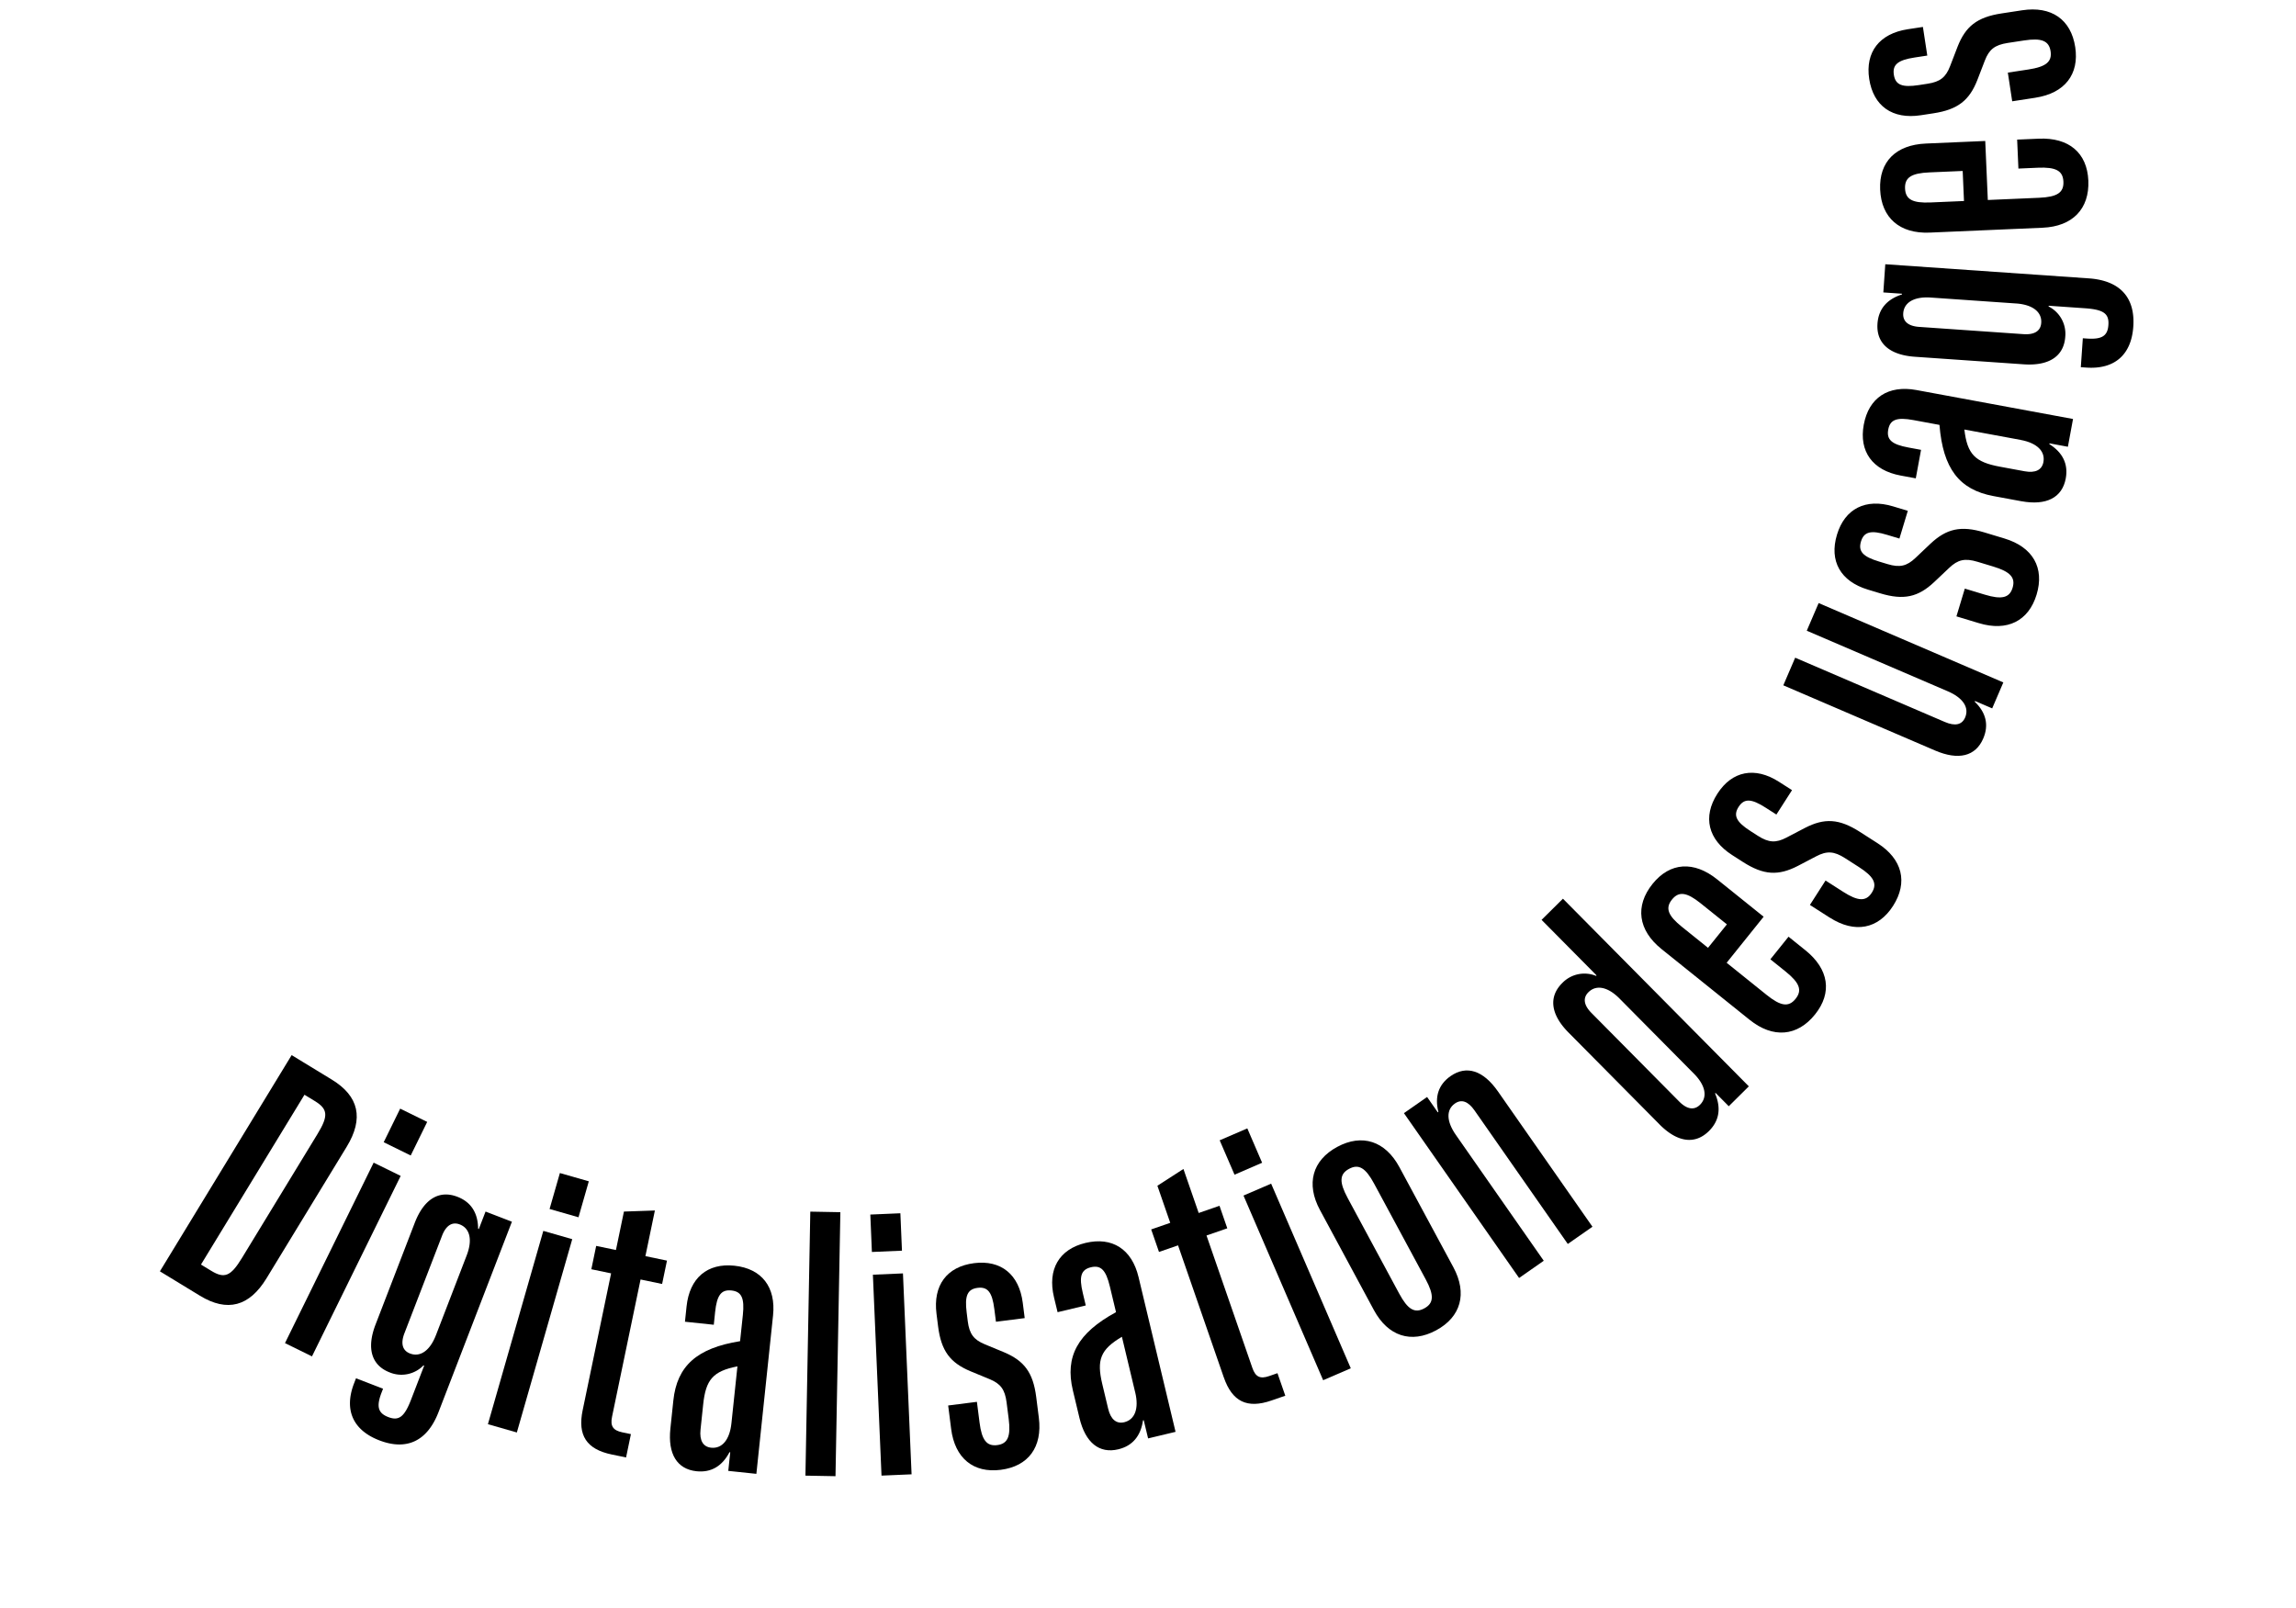
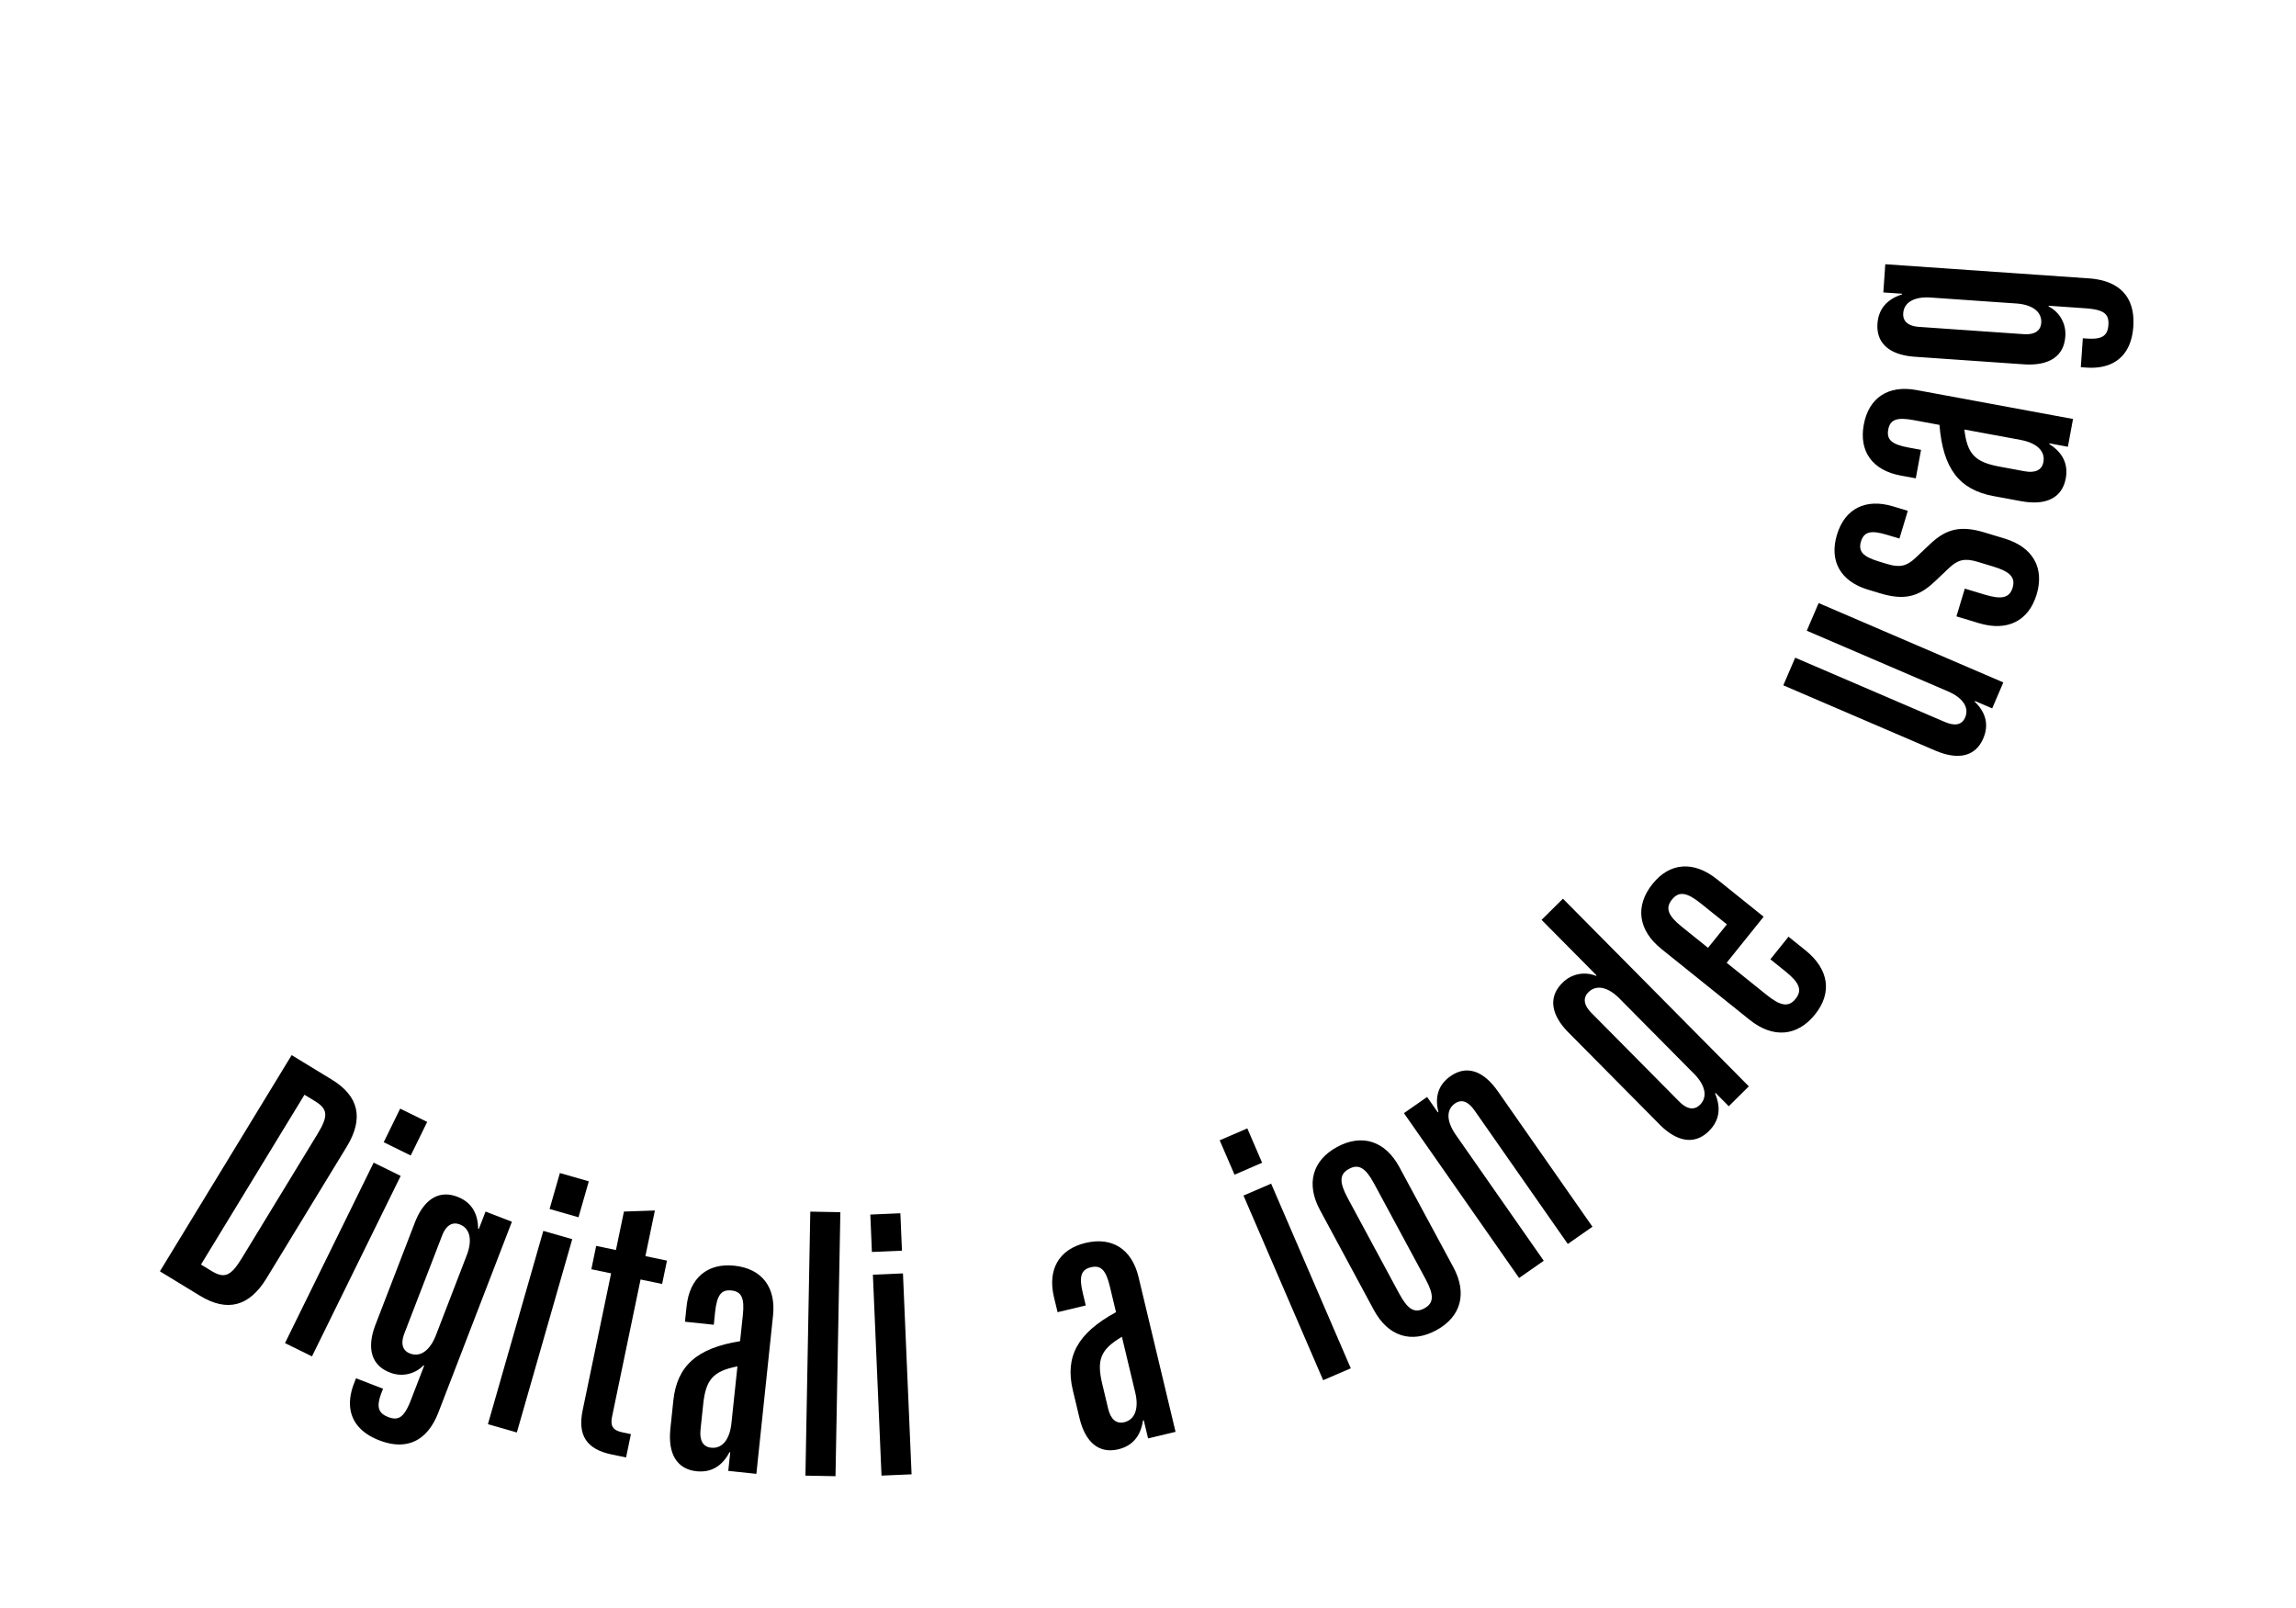
<svg xmlns="http://www.w3.org/2000/svg" width="510.934" height="357.832" viewBox="0 0 510.934 357.832">
  <defs>
    <clipPath id="clip-path-digitalisation-des-usages">
      <rect width="469.339" height="280.595" fill="currentColor" />
    </clipPath>
  </defs>
  <g transform="matrix(0.985, -0.174, 0.174, 0.985, 0, 81.5)">
    <g clip-path="url(#clip-path-digitalisation-des-usages)">
      <path d="M37.233,61.61l7.839,6.909c5.332,4.692,5.54,9.769.685,15.285L23.09,109.533c-4.853,5.514-9.919,5.951-15.249,1.256L0,103.882Zm-25.95,44.16c2.573,2.267,4.058,1.941,7.186-1.611L39.837,79.9c3.128-3.552,3.265-5.066.693-7.331l-2.02-1.78L9.261,103.99Z" transform="translate(0 100.618)" fill="currentColor" />
-       <path d="M35.765,78.464l5.406,3.952L14.753,118.525l-5.4-3.952Zm7.9-10.806,5.406,3.952L44.16,78.33l-5.406-3.952Z" transform="translate(15.273 110.495)" fill="currentColor" />
+       <path d="M35.765,78.464l5.406,3.952L14.753,118.525l-5.4-3.952Zm7.9-10.806,5.406,3.952L44.16,78.33l-5.406-3.952" transform="translate(15.273 110.495)" fill="currentColor" />
      <path d="M15.618,113.365l.632-1.048,5.522,3.331-.463.769c-1.73,2.865-1.593,4.376.5,5.64,2.164,1.309,3.542.611,5.69-2.952l4.174-6.92-.14-.084a6.83,6.83,0,0,1-7.673.234c-3.7-2.236-4.195-6.156-1.243-11.049l12.523-20.76c2.952-4.892,6.649-6.283,10.351-4.05,2.8,1.688,3.871,4.337,3.3,7.807l.14.084L51.084,80.8l5.382,3.247L33.023,122.913c-3.584,5.94-8.487,7.273-14.079,3.9-5.382-3.247-6.575-8.065-3.326-13.447m19.812-7.4L45.252,89.68c1.9-3.147,1.78-5.79-.316-7.057-1.54-.927-3.052-.316-4.316,1.783L28.6,104.325c-1.264,2.1-1.1,3.721.434,4.647,2.1,1.267,4.495.137,6.393-3.007" transform="translate(22.575 123.207)" fill="currentColor" />
      <path d="M44.662,87.4l6.017,2.936L31.062,130.545l-6.017-2.936Zm5.872-12.033L56.548,78.3,52.9,85.781l-6.017-2.936Z" transform="translate(40.902 123.077)" fill="currentColor" />
      <path d="M33.712,121.444,45.242,92.553l-4.171-1.664,1.964-4.927,4.171,1.664,3.239-8.115,6.822.964-3.844,9.632,4.553,1.817-1.97,4.927-4.547-1.814L39.9,124c-.785,1.972-.329,3.031,1.64,3.818l1.82.727-1.967,4.929-3.031-1.211c-5.308-2.117-6.767-5.511-4.65-10.82" transform="translate(53.532 129.852)" fill="currentColor" />
      <path d="M40.542,119.168l1.735-6.04c2.138-7.452,7.2-10.585,16.921-10.427l1.625-5.645c1.035-3.61.632-5.169-1.564-5.8s-3.363.477-4.4,4.084l-.785,2.746-6.2-1.78.945-3.294c1.759-6.119,6.243-8.737,12.052-7.067,5.882,1.688,8.3,6.288,6.541,12.407L57.633,132.4l-6.043-1.735,1.151-4-.158-.045c-2.154,2.778-4.827,3.794-7.963,2.894-4.158-1.2-5.656-4.853-4.079-10.343m13.584,1.185,3.518-12.239c-5.551.105-7.447,1.685-8.979,7.02l-1.554,5.411c-.679,2.354-.1,3.879,1.63,4.374,2.354.677,4.371-1.035,5.385-4.566" transform="translate(65.208 139.556)" fill="currentColor" />
      <rect width="58.772" height="6.693" transform="matrix(0.192, -0.981, 0.981, 0.192, 133.519, 274.247)" fill="currentColor" />
      <path d="M62.925,96.658l6.638.879-5.888,44.355-6.638-.879Zm1.764-13.276,6.636.879-1.1,8.258-6.638-.879Z" transform="translate(93.149 136.174)" fill="currentColor" />
-       <path d="M63.531,124.362l.253-5.216,6.438.311L70,124.1c-.19,3.915.632,5.506,3,5.622s3.334-1.393,3.526-5.306l.176-3.668c.145-2.936-.606-4.361-2.825-5.774L69.985,112.5c-4.118-2.649-5.611-5.582-5.348-11.046l.14-2.852c.308-6.359,4.076-9.935,10.19-9.64,6.035.295,9.44,4.216,9.132,10.575l-.166,3.426-6.438-.313.134-2.852c.184-3.752-.566-5.177-2.846-5.287s-3.168,1.235-3.347,4.987l-.1,1.956c-.137,2.852.611,4.276,2.831,5.693l3.884,2.475c4.121,2.654,5.611,5.585,5.351,11.049l-.226,4.645c-.319,6.6-4.176,10.259-10.372,9.959-6.112-.295-9.6-4.308-9.274-10.909" transform="translate(103.721 145.256)" fill="currentColor" />
      <path d="M74.936,127.013l-.377-6.272C74.1,113,77.824,108.362,87.04,105.276l-.353-5.864c-.224-3.75-1.124-5.085-3.4-4.948s-3.01,1.569-2.783,5.316l.169,2.852-6.435.387L74.027,99.6c-.382-6.351,2.978-10.317,9.008-10.677,6.109-.366,9.916,3.165,10.3,9.519L95.453,133.8l-6.27.377-.25-4.155-.166.008c-1.106,3.339-3.286,5.185-6.541,5.38-4.321.261-6.949-2.688-7.291-8.392m13.205-3.407L87.38,110.9c-5.2,1.946-6.462,4.066-6.13,9.606l.334,5.622c.147,2.441,1.206,3.686,3,3.581,2.444-.147,3.779-2.436,3.56-6.1" transform="translate(120.849 145.175)" fill="currentColor" />
-       <path d="M93.275,131.423l-4.913-30.705-4.429.708-.84-5.235,4.429-.711L86.145,86.86,92.5,84.19l1.638,10.235,4.837-.774.835,5.24-4.832.771L99.9,130.446c.334,2.1,1.269,2.773,3.363,2.438l1.933-.311.843,5.24-3.228.516c-5.64.9-8.629-1.264-9.532-6.907" transform="translate(135.703 137.494)" fill="currentColor" />
      <path d="M90.1,83.293l6.517-1.54,1.914,8.1L92.023,91.4Zm3.081,13.029,6.517-1.54L110,138.321l-6.514,1.54Z" transform="translate(147.151 133.514)" fill="currentColor" />
      <path d="M105.83,122.2,97.883,98.173C95.805,91.9,98.136,87,104.108,85.02s10.764.566,12.839,6.844l7.952,24.027c2.075,6.277-.255,11.175-6.227,13.15s-10.764-.566-12.842-6.841m12.534-4.75-7.591-22.94c-1.256-3.8-2.6-4.99-4.921-4.221s-2.688,2.525-1.435,6.325l7.591,22.94c1.256,3.8,2.6,4.987,4.921,4.218s2.691-2.523,1.435-6.322" transform="translate(158.64 137.78)" fill="currentColor" />
      <path d="M105.832,87.128l5.7-2.646,1.751,3.776.147-.071c-.263-3.476,1.09-5.993,4.047-7.37,3.926-1.819,7.381,0,9.787,5.177l15.475,33.317-6.072,2.817L121.4,89.258c-1.032-2.222-2.394-3.028-4.023-2.272-2.222,1.032-2.552,3.615-1,6.946l14.374,30.947-6.072,2.82Z" transform="translate(172.839 130.862)" fill="currentColor" />
      <path d="M138.493,120.444,122.131,96.827c-3.255-4.695-3.007-8.639.55-11.1a6.83,6.83,0,0,1,7.67-.25l.134-.092-9.9-14.293,5.5-3.81,33.465,48.308-5.166,3.581-2.375-3.423-.132.092c.787,3.426-.113,6.14-2.8,8-3.557,2.465-7.336,1.309-10.588-3.389m9.514-9.769L134.62,91.353c-2.088-3.02-4.55-3.994-6.564-2.6-1.477,1.024-1.54,2.654-.142,4.669l15.8,22.811c1.4,2.014,2.944,2.528,4.418,1.506,2.012-1.4,1.967-4.042-.126-7.062" transform="translate(195.721 109.874)" fill="currentColor" />
      <path d="M148.19,102.562,131.625,83.643c-4.408-5.035-4.163-10.459.563-14.6,4.669-4.087,9.959-3.5,14.361,1.533l8.713,9.951-9.887,8.658,7.525,8.6c2.638,3.007,4.337,3.581,6.18,1.97s1.493-3.373-1.14-6.383l-2.849-3.255,4.853-4.247,3.17,3.623c4.41,5.037,4.292,10.351-.379,14.437-4.726,4.142-10.135,3.668-14.545-1.369m-1.272-21.781-4.9-5.588c-2.633-3.012-4.331-3.586-6.175-1.972s-1.5,3.373,1.14,6.38l4.892,5.59Z" transform="translate(209.817 108.344)" fill="currentColor" />
-       <path d="M158.224,94.411l-3.842-3.542,4.371-4.742,3.423,3.154c2.881,2.657,4.629,3.047,6.233,1.306s1.074-3.452-1.806-6.106l-2.7-2.491c-2.159-1.993-3.734-2.333-6.243-1.538l-4.392,1.393c-4.674,1.461-7.884.724-11.9-2.983l-2.1-1.938c-4.679-4.316-5.008-9.5-.858-14,4.092-4.442,9.292-4.54,13.971-.221l2.523,2.322-4.371,4.742-2.1-1.935c-2.76-2.546-4.334-2.886-5.882-1.206s-1.085,3.22,1.677,5.767l1.443,1.33c2.1,1.935,3.673,2.275,6.183,1.482l4.392-1.393c4.682-1.461,7.884-.727,11.907,2.983l3.42,3.152c4.863,4.482,5.193,9.785.99,14.348-4.152,4.5-9.461,4.6-14.324.118" transform="translate(221.291 97.211)" fill="currentColor" />
      <path d="M174.394,83.237,143.686,63.091l3.668-5.593,30.3,19.875c2.049,1.343,3.631,1.309,4.619-.192,1.343-2.049.263-4.418-2.807-6.43L150.938,52.037l3.671-5.6L192,70.972l-3.447,5.256-3.478-2.283-.092.137c2.059,2.815,2.238,5.664.448,8.394-2.37,3.618-6.264,3.894-11.041.761" transform="translate(234.66 75.841)" fill="currentColor" />
      <path d="M178.836,69.286l-4.663-2.359,2.912-5.756,4.15,2.1c3.5,1.769,5.29,1.669,6.356-.445s.09-3.613-3.407-5.382l-3.278-1.659c-2.623-1.327-4.226-1.224-6.425.226l-3.847,2.536c-4.1,2.683-7.389,2.852-12.268.382l-2.552-1.29c-5.682-2.873-7.412-7.773-4.647-13.237,2.725-5.393,7.7-6.9,13.379-4.029l3.06,1.548-2.91,5.753-2.552-1.288c-3.347-1.7-4.958-1.6-5.985.448s-.166,3.394,3.189,5.087l1.748.887c2.546,1.288,4.155,1.188,6.354-.263l3.844-2.538c4.1-2.683,7.389-2.849,12.27-.382l4.15,2.1c5.9,2.983,7.668,7.994,4.869,13.532-2.765,5.464-7.847,7.012-13.748,4.026" transform="translate(244.768 63.598)" fill="currentColor" />
      <path d="M186.233,59.109l-5.885-2.2c-7.267-2.715-10-8.007-9.076-17.684l-5.506-2.059c-3.518-1.314-5.106-1.035-5.9,1.106s.213,3.391,3.731,4.705l2.675,1-2.257,6.04-3.212-1.2c-5.964-2.23-8.223-6.907-6.109-12.565,2.143-5.735,6.917-7.784,12.884-5.556l33.183,12.4-2.2,5.888-3.9-1.459-.061.155c2.6,2.365,3.407,5.106,2.267,8.165-1.517,4.052-5.279,5.261-10.633,3.26m2.241-13.453L176.548,41.2c-.329,5.54,1.1,7.554,6.293,9.5l5.277,1.972c2.293.856,3.86.4,4.489-1.288.858-2.291-.693-4.439-4.134-5.724" transform="translate(251.364 48.694)" fill="currentColor" />
      <path d="M201.033,49.645l-1.188-.295,1.561-6.259.872.216c3.247.811,4.655.237,5.243-2.141.616-2.457-.456-3.563-4.5-4.571l-7.842-1.954-.037.161a6.82,6.82,0,0,1,2.478,7.262c-1.043,4.2-4.647,5.825-10.193,4.442l-23.524-5.861c-5.548-1.382-7.965-4.508-6.92-8.705.793-3.17,3.007-4.974,6.493-5.453l.037-.155-4.039-1.006,1.519-6.1L205.04,30.2c6.733,1.677,9.45,5.972,7.868,12.31-1.519,6.1-5.775,8.655-11.876,7.136m-12.9-16.76-18.456-4.6c-3.565-.887-6.061.005-6.649,2.38-.437,1.743.592,3.01,2.97,3.6l22.574,5.627c2.378.592,3.884-.042,4.316-1.788.592-2.372-1.19-4.332-4.755-5.222" transform="translate(255.991 31.395)" fill="currentColor" />
-       <path d="M193.224,32.832l-24.917-3.3c-6.638-.877-10.027-5.116-9.2-11.346.816-6.151,5.169-9.195,11.807-8.315l13.1,1.733-1.722,13.031,11.328,1.5c3.966.524,5.619-.161,5.943-2.588s-1.1-3.523-5.064-4.047l-4.289-.566.845-6.393,4.777.632c6.633.879,10.045,4.953,9.234,11.1-.829,6.23-5.206,9.44-11.841,8.56M177.91,17.3l-7.362-.977c-3.965-.524-5.619.163-5.943,2.591s1.1,3.521,5.064,4.044l7.365.977Z" transform="translate(259.64 15.878)" fill="currentColor" />
-       <path d="M195.435,19.948l-5.224-.118.153-6.451,4.65.108c3.918.095,5.49-.772,5.543-3.139s-1.472-3.3-5.393-3.389l-3.671-.087c-2.936-.066-4.342.716-5.7,2.973l-2.378,3.947c-2.546,4.184-5.443,5.751-10.912,5.622l-2.857-.066c-6.367-.145-10.035-3.826-9.9-9.945C159.888,3.359,163.73-.14,170.1,0l3.426.082-.15,6.443-2.857-.066c-3.755-.084-5.161.7-5.211,2.986s1.314,3.133,5.066,3.22l1.959.042c2.86.068,4.263-.714,5.622-2.968l2.38-3.95c2.544-4.187,5.44-5.751,10.909-5.624l4.653.108c6.614.153,10.361,3.915,10.219,10.122-.145,6.117-4.066,9.7-10.677,9.548" transform="translate(260.885 0.001)" fill="currentColor" />
    </g>
  </g>
</svg>